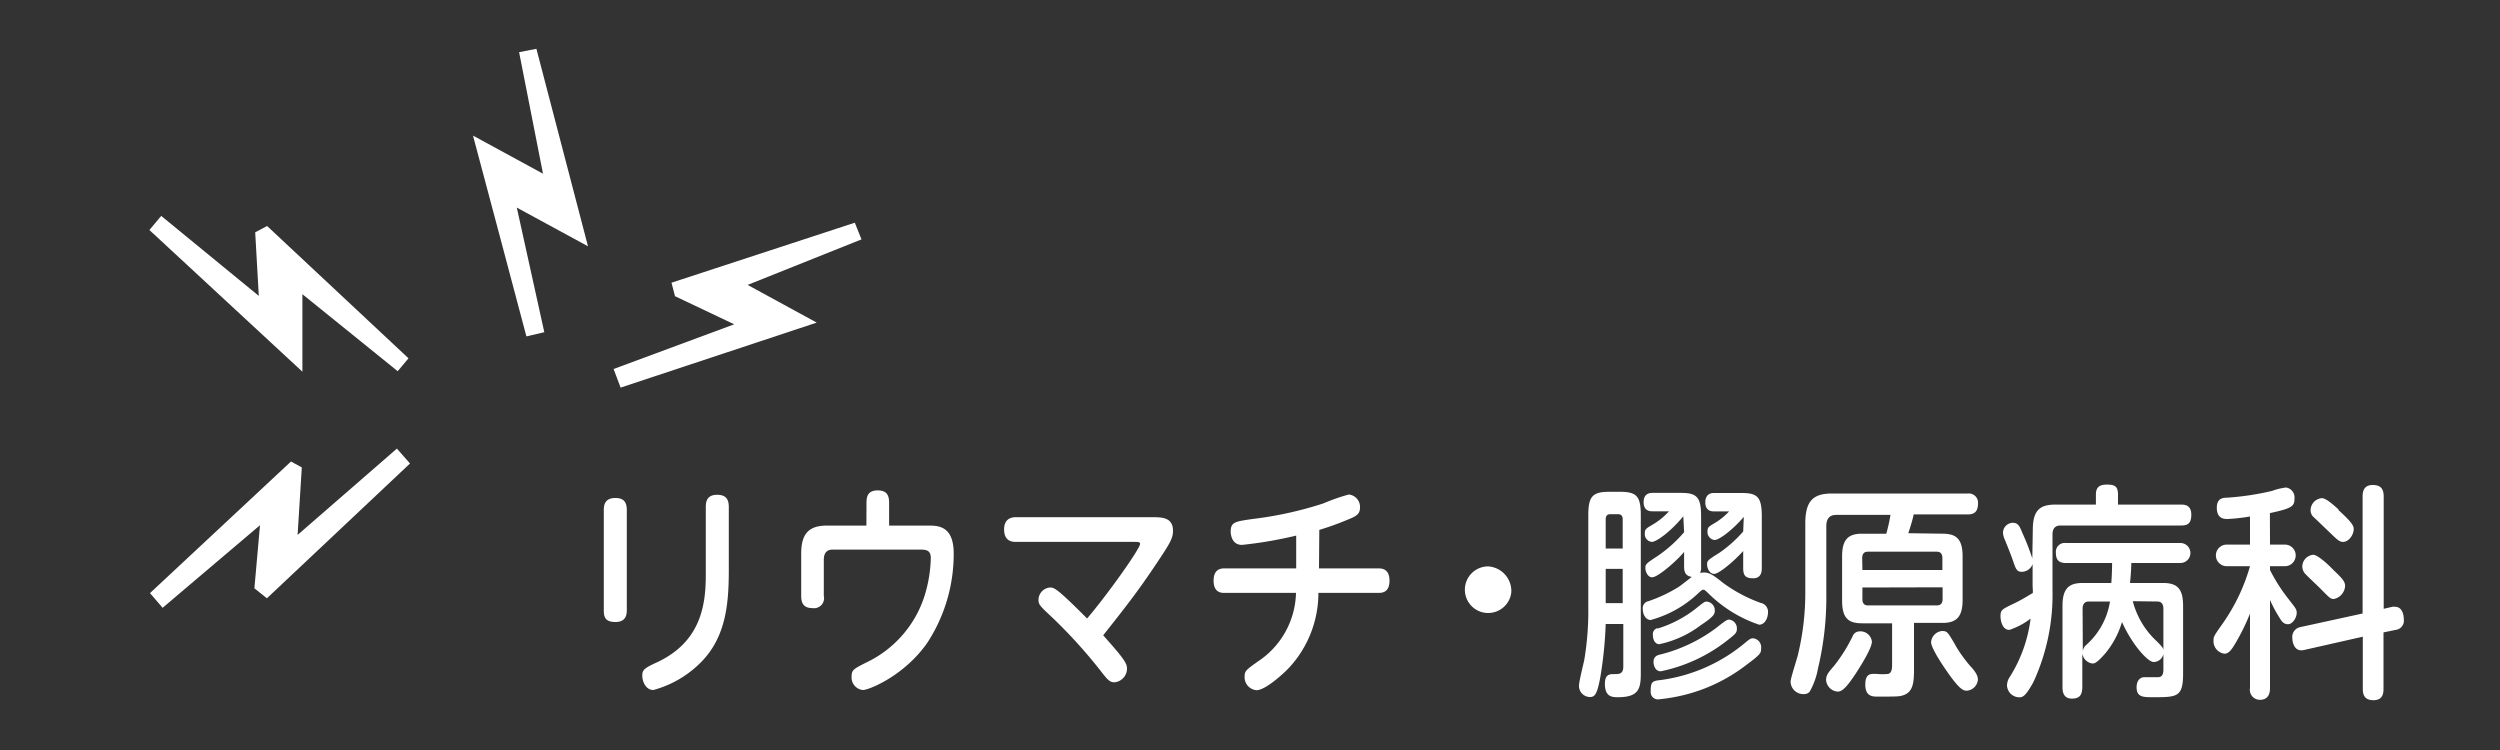
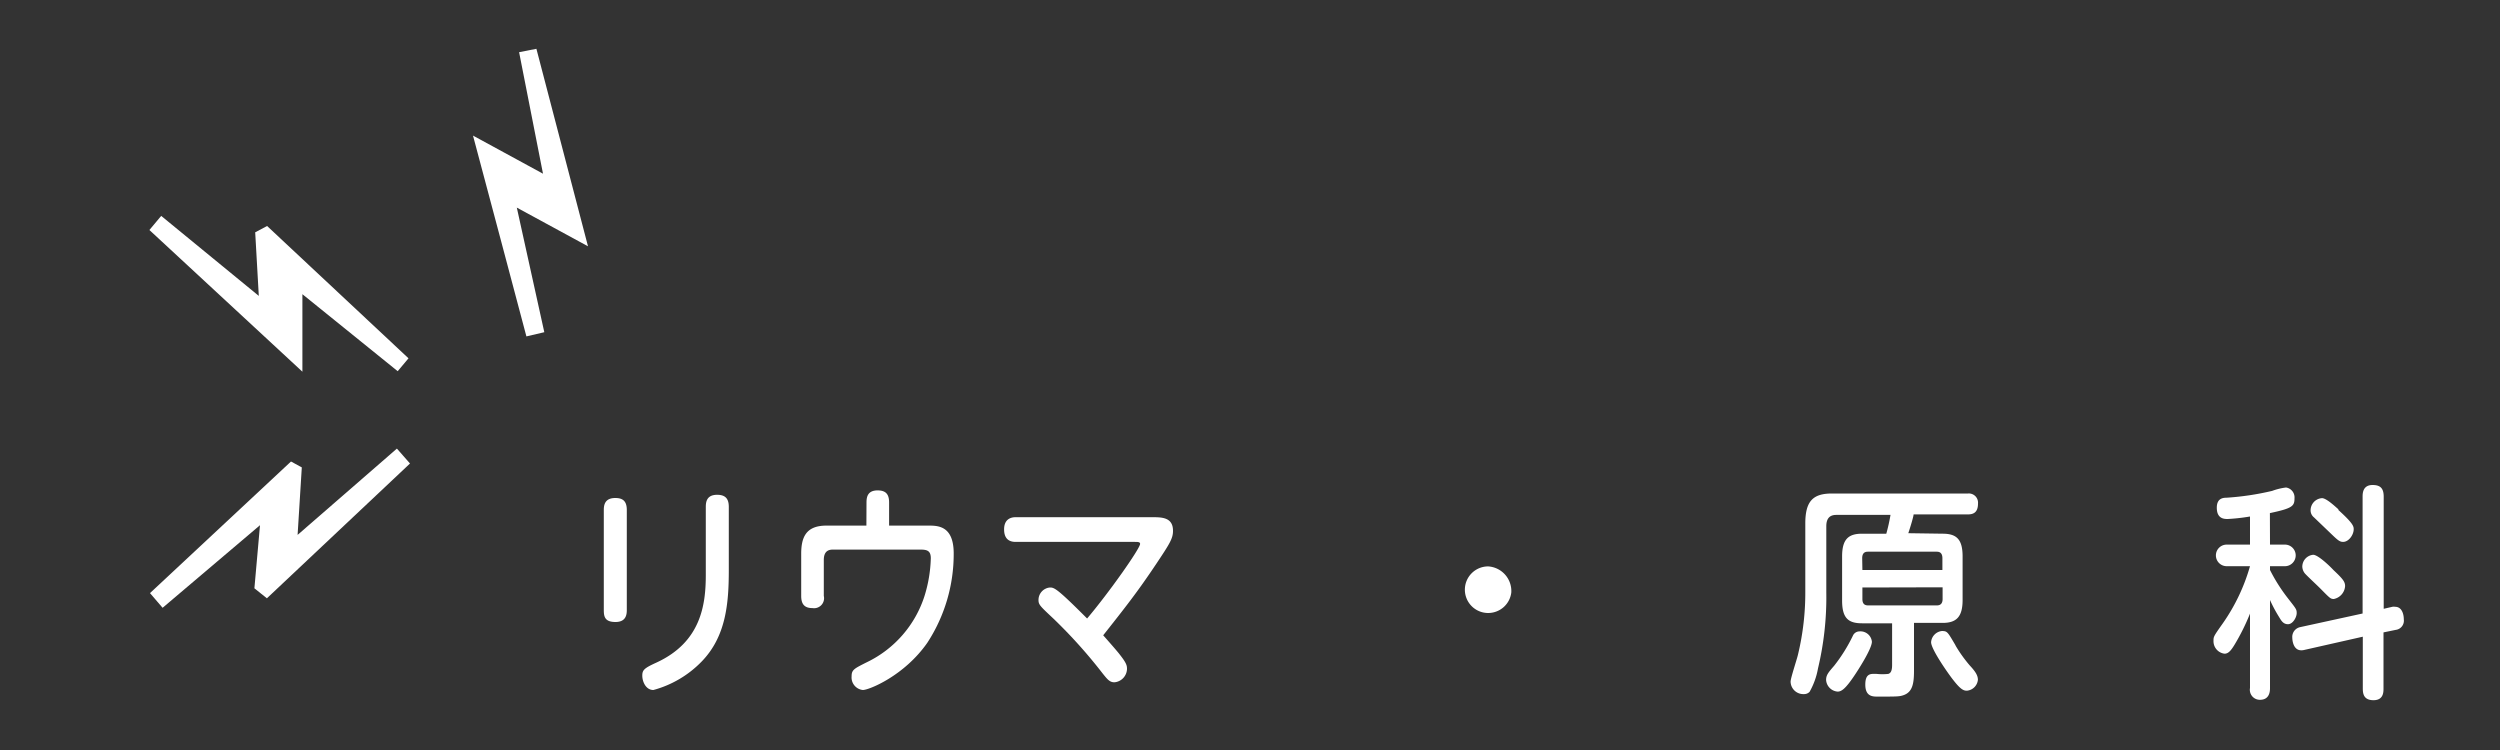
<svg xmlns="http://www.w3.org/2000/svg" width="250" height="75" viewBox="0 0 250 75">
  <rect x="0" y="0" width="250" height="75" fill="#333333" stroke="none" />
  <defs>
    <style>.cls-1{fill:#fff;}</style>
  </defs>
  <title>btn_subjects01_08</title>
  <g id="header">
    <path class="cls-1" d="M62.68,61c0,.43-.06,1.2-1.13,1.2s-1.17-.54-1.17-1.2V51c0-.5.1-1.2,1.15-1.2.75,0,1.15.31,1.15,1.2Zm7.9-10.31c0-.48.08-1.21,1.13-1.21.81,0,1.17.37,1.17,1.21V57c0,3.36-.28,6.67-2.74,9.18A10.56,10.56,0,0,1,65.34,69c-.77,0-1.11-.86-1.11-1.43s.18-.75,1.43-1.32c4.46-2.06,4.92-5.8,4.92-8.77Z" />
    <path class="cls-1" d="M86.65,50.25c0-.53.1-1.21,1.11-1.21.81,0,1.15.37,1.15,1.21v2.31h4c1,0,2.46.11,2.46,2.79a16.23,16.23,0,0,1-2.64,8.93C90.42,67.59,86.89,69,86.29,69a1.26,1.26,0,0,1-1.13-1.36c0-.66.24-.77,1.51-1.41a11.1,11.1,0,0,0,5.79-6.66,13.78,13.78,0,0,0,.62-3.74c0-.71-.32-.87-1-.87H83.27c-.71,0-.89.48-.89,1.05v3.58a1,1,0,0,1-1.13,1.22c-.79,0-1.13-.38-1.13-1.22V55.39c0-1.63.45-2.83,2.52-2.83h4Z" />
    <path class="cls-1" d="M115.18,51.72c1,0,2.12,0,2.12,1.36,0,.75-.3,1.25-1.63,3.24-1.92,2.88-3.13,4.4-5.35,7.21,1.09,1.23,1.56,1.79,1.66,1.93.66.84.72,1.09.72,1.43a1.38,1.38,0,0,1-1.25,1.34c-.48,0-.7-.28-1.19-.89a50.39,50.39,0,0,0-4.93-5.49c-1.32-1.24-1.48-1.38-1.48-1.85A1.25,1.25,0,0,1,105,58.75c.43,0,.73.11,3.71,3.1,2.2-2.6,5.3-7,5.3-7.46,0-.2-.22-.2-.56-.2H101.56c-.75,0-1.15-.41-1.15-1.25,0-1,.64-1.22,1.15-1.22Z" />
-     <path class="cls-1" d="M131.9,56.84h5.94c.29,0,1.11,0,1.11,1.23s-.82,1.22-1.11,1.22h-6a11,11,0,0,1-2.94,7.49c-.65.68-2.38,2.24-3.25,2.24a1.3,1.3,0,0,1-1.19-1.34c0-.59.14-.68,1.31-1.52a8.45,8.45,0,0,0,3.83-6.87h-7.15c-.29,0-1.09,0-1.09-1.22s.8-1.23,1.09-1.23h7.17V53.56a41.66,41.66,0,0,1-5.42.93c-1,0-1.13-1-1.13-1.34,0-.95.46-1,2.18-1.25a37,37,0,0,0,7.09-1.56,19.26,19.26,0,0,1,2.54-.89A1.25,1.25,0,0,1,136,50.77c0,.65-.42.86-1.07,1.13a29.72,29.72,0,0,1-3,1.09Z" />
    <path class="cls-1" d="M151.13,59.25a2.33,2.33,0,1,1-2.32-2.61A2.47,2.47,0,0,1,151.13,59.25Z" />
-     <path class="cls-1" d="M160.57,62.4a40.28,40.28,0,0,1-.56,5.44c-.3,1.54-.51,1.86-1,1.86a1.1,1.1,0,0,1-1.11-1.13c0-.43.46-2.23.53-2.59a29.76,29.76,0,0,0,.4-5.33V51.54c0-1.88.4-2.36,2.1-2.36H162c1.68,0,2.08.45,2.08,2.36V67.36c0,1.52-.22,2.36-2.28,2.36-.52,0-1.31,0-1.31-1.31,0-1,.47-1,.95-1s.89,0,.89-.77V62.4Zm0-7.55h1.7V51.92c0-.34-.17-.5-.45-.5h-.8c-.31,0-.45.19-.45.5Zm0,5.46h1.7V56.89h-1.7Zm7.76-8.68c-1.33,1.61-2.72,2.56-3.14,2.56a.78.78,0,0,1-.71-.84c0-.43.12-.5.77-.88a7,7,0,0,0,1.65-1.34h-1.69c-.63,0-.85-.41-.85-.91,0-.75.45-.93.87-.93h2.88c1.61,0,2,.46,2,2.36v5a1.34,1.34,0,0,1-.1.64c.82-.14,1.15.09,2.3,1a14.73,14.73,0,0,0,3.76,2,.9.9,0,0,1,.73.95c0,.5-.28,1.23-.89,1.23a13.25,13.25,0,0,1-5.12-3.18c-.3-.27-.34-.32-.46-.32s-.22.09-.52.37A11.23,11.23,0,0,1,165.07,62c-.47,0-.79-.52-.79-1.07a.72.72,0,0,1,.59-.82,14.82,14.82,0,0,0,3-1.42c.28-.19,1.19-.91,1.31-1-.48-.07-.77-.32-.77-1V55.19c-.66.82-2.6,2.54-3.2,2.54-.42,0-.67-.55-.67-.91s0-.43,1.13-1.16a13.4,13.4,0,0,0,2.74-2.44ZM166.1,68a16.55,16.55,0,0,0,8.54-3.83c.28-.22.43-.34.65-.34a.89.89,0,0,1,.82,1c0,.46,0,.57-1.47,1.66a16.77,16.77,0,0,1-6.19,3,17.71,17.71,0,0,1-2.66.45.73.73,0,0,1-.72-.79C165.07,68.2,165.19,68.09,166.1,68Zm-.35-5.14a11.76,11.76,0,0,0,3.83-2c.85-.68.89-.7,1.09-.7a.88.88,0,0,1,.81.91c0,.36-.14.61-1.43,1.47a10.44,10.44,0,0,1-4.12,1.88c-.38,0-.64-.38-.64-.93A.62.62,0,0,1,165.75,62.81Zm7.94,0c0,.44-.16.55-1,1.21a15.91,15.91,0,0,1-6.62,3.06c-.62,0-.72-.75-.72-.93,0-.59.44-.71.77-.77a15.74,15.74,0,0,0,5.44-2.59c1-.79,1.15-.88,1.37-.88A.89.89,0,0,1,173.69,62.78Zm.69-11.17C173.25,53,171.92,54,171.46,54a.8.8,0,0,1-.71-.86c0-.41.12-.48.73-.84a6.5,6.5,0,0,0,1.43-1.16h-1.53c-.53,0-.85-.29-.85-.91s.34-.93.85-.93h2.8c1.59,0,2,.43,2,2.36v5.1c0,.3,0,1.07-.86,1.07s-1-.36-1-1.07V55.1c-.89,1-2.42,2.29-2.9,2.29s-.71-.59-.71-.93,0-.43,1.17-1.14a12.83,12.83,0,0,0,2.44-2.17Z" />
    <path class="cls-1" d="M194.26,53.37c1.37,0,2,.53,2,2.27V60c0,1.72-.65,2.29-2,2.29H191.4v4.79c0,1.29-.16,2.1-1,2.42-.44.16-.62.16-2.64.16-.48,0-1.23,0-1.23-1.2s.63-1.07,1.13-1.07a5.52,5.52,0,0,0,1.17,0c.2-.07.38-.23.38-.89V62.33h-3c-1.41,0-2-.54-2-2.29v-4.4c0-1.74.65-2.27,2-2.27h2.42a17.74,17.74,0,0,0,.42-1.88h-5.42c-.69,0-1,.39-1,1.14v6.59a30.63,30.63,0,0,1-.83,7.62,7.31,7.31,0,0,1-.84,2.34.75.75,0,0,1-.57.23,1.27,1.27,0,0,1-1.33-1.25c0-.36.67-2.34.75-2.75a26.42,26.42,0,0,0,.72-6.28V52.35c0-2.24.77-3,2.67-3H196.8a.92.92,0,0,1,1,1c0,.84-.4,1.09-1,1.09h-5.44c0,.18-.3,1.2-.53,1.88Zm-7.07,10.8c0,.75-1.56,3.1-1.64,3.22-1,1.52-1.41,1.77-1.79,1.77A1.25,1.25,0,0,1,182.61,68c0-.48.2-.73.81-1.43a16.23,16.23,0,0,0,1.87-3,.72.72,0,0,1,.65-.43A1.15,1.15,0,0,1,187.19,64.17ZM186.24,57h8V55.82c0-.43-.18-.65-.56-.65h-6.9c-.42,0-.56.27-.56.65Zm0,1.75v1.15c0,.36.12.64.56.64h6.9c.38,0,.56-.23.56-.64V58.73Zm9.31,5.8a13.83,13.83,0,0,0,1.43,2c.57.61.81,1,.81,1.43a1.21,1.21,0,0,1-1.11,1.09c-.36,0-.67-.18-1.41-1.14-.44-.56-2.16-3-2.16-3.71a1.21,1.21,0,0,1,1.11-1.12C194.74,63.12,194.76,63.19,195.55,64.53Z" />
-     <path class="cls-1" d="M203.28,53c0-1.9.64-2.54,2.24-2.54h4.07v-1c0-.72.34-1,1.09-1s1.12.13,1.12,1v1h6.33c.27,0,1,0,1,1,0,.8-.28,1.09-1,1.09H206.06c-.52,0-.81.27-.81.91V59a20.85,20.85,0,0,1-1.91,9.21c-.81,1.47-1.09,1.52-1.43,1.52a1.24,1.24,0,0,1-1.21-1.2,1.57,1.57,0,0,1,.3-.87,14.22,14.22,0,0,0,2.06-5.8,7.22,7.22,0,0,1-2.12,1.13c-.77,0-.89-1.06-.89-1.36,0-.65.14-.7,1.41-1.31.87-.41,1.74-1,1.8-1s0-.59,0-.72V56.41a1.16,1.16,0,0,1-1.07.77c-.52,0-.6-.25-.93-1.22-.18-.52-.38-1-.78-2a1.85,1.85,0,0,1-.18-.68,1,1,0,0,1,1-1c.51,0,.69.38.93,1a23.16,23.16,0,0,1,1,2.56Zm10,7.12a8.22,8.22,0,0,0,2.13,3.75c.85.83.95.93.95,1.33a1,1,0,0,1-1,1c-.58,0-2.15-1.73-3.16-4a8.85,8.85,0,0,1-1.68,3.15c-.88,1-1.08,1-1.29,1a1.19,1.19,0,0,1-1-1V68.7c0,.91-.37,1.16-1.05,1.16-.93,0-.93-.86-.93-1.16V60.59c0-1.73.63-2.29,2-2.29h2.88c.06-.71.08-1.62.08-2h-4.62c-.66,0-1-.27-1-1a.89.89,0,0,1,1-1h11.45a1,1,0,1,1,0,2h-4.91c0,.7-.11,1.86-.13,2h3.31c1.37,0,2,.52,2,2.29v6.77c0,2.36-.61,2.36-3,2.36-1,0-1.65,0-1.65-1,0-.63.32-1,.79-1l1.21,0c.34,0,.68,0,.68-.79V60.88c0-.5-.22-.73-.62-.73Zm-5,5a1,1,0,0,1,.36-.64A7.34,7.34,0,0,0,211,60.15h-2.1c-.46,0-.64.28-.64.73Z" />
    <path class="cls-1" d="M227,54.46h1.49a1.08,1.08,0,0,1,0,2.16H227V57a17,17,0,0,0,1.67,2.67c.91,1.18,1,1.23,1,1.64s-.38,1.11-.87,1.11-.68-.37-.9-.73A13.79,13.79,0,0,1,227,60v8.8c0,.25,0,1.18-1,1.18a1,1,0,0,1-1-1.18V61.36a21.47,21.47,0,0,1-1.55,3.12c-.34.55-.6.89-1,.89a1.26,1.26,0,0,1-1.1-1.29c0-.41,0-.43.92-1.73A19,19,0,0,0,225,56.62h-2.33a1.08,1.08,0,0,1,0-2.16H225V51.65a19,19,0,0,1-2.23.25c-.33,0-1.09,0-1.09-1.13,0-.93.6-1,1-1a27.33,27.33,0,0,0,4.53-.68,6.23,6.23,0,0,1,1.39-.34,1,1,0,0,1,.85,1.08c0,.78-.2,1-2.46,1.48Zm12.23,6.22a.88.88,0,0,1,.29,0c.66,0,.86.73.86,1.25a.93.93,0,0,1-.82,1.06l-1.21.25v5.6c0,.37,0,1.18-1,1.18s-1.07-.68-1.07-1.18V63.67L230.4,65c-1.11.25-1.17-1.06-1.17-1.22a1,1,0,0,1,.8-1.07l6.23-1.36V49.68c0-.32,0-1.18,1-1.18.85,0,1.11.41,1.11,1.18v11.2ZM233.34,57c.91.86,1.17,1.15,1.17,1.61a1.41,1.41,0,0,1-1.13,1.29c-.32,0-.4-.09-1.23-.93-.44-.45-1.19-1.13-1.63-1.59a1.14,1.14,0,0,1-.29-.72,1.2,1.2,0,0,1,1.07-1.18C231.73,55.44,232.88,56.5,233.34,57Zm.5-6c1.47,1.33,1.53,1.63,1.53,1.92,0,.57-.5,1.27-1.06,1.27-.33,0-.53-.16-1.23-.84l-1.68-1.61a.89.89,0,0,1-.34-.7,1.22,1.22,0,0,1,1.09-1.22C232.55,49.75,233.42,50.56,233.84,50.93Z" />
    <path class="cls-1" d="M25.44,58.83c.15-1.73.31-3.45.56-6.31l-9.74,8.26L15,59.31l14.1-13.16,1.08.59c-.12,1.84-.23,3.68-.42,6.75l9.93-8.63L41,46.35,26.69,59.83Z" />
    <path class="cls-1" d="M26.71,22.6,40.85,35.83l-1.08,1.29-9.53-7.7v7.75L14.94,23l1.18-1.41,9.76,8c-.16-2.74-.26-4.55-.36-6.36Z" />
-     <path class="cls-1" d="M61.36,36.9l12.06-4.47L67.5,29.62c-.12-.45-.23-.9-.35-1.35l18.33-6c.22.56.45,1.11.67,1.67L74.76,28.49l6.91,3.77-19.61,6.5C61.83,38.14,61.6,37.52,61.36,36.9Z" />
    <path class="cls-1" d="M47.3,13.56l7,3.81C53.4,12.79,52.65,9,51.91,5.22l1.73-.34L58.8,24.63l-7.12-3.87c1.08,4.87,1.91,8.66,2.75,12.46l-1.79.42C51,27.42,49.33,21.2,47.3,13.56Z" />
  </g>
</svg>